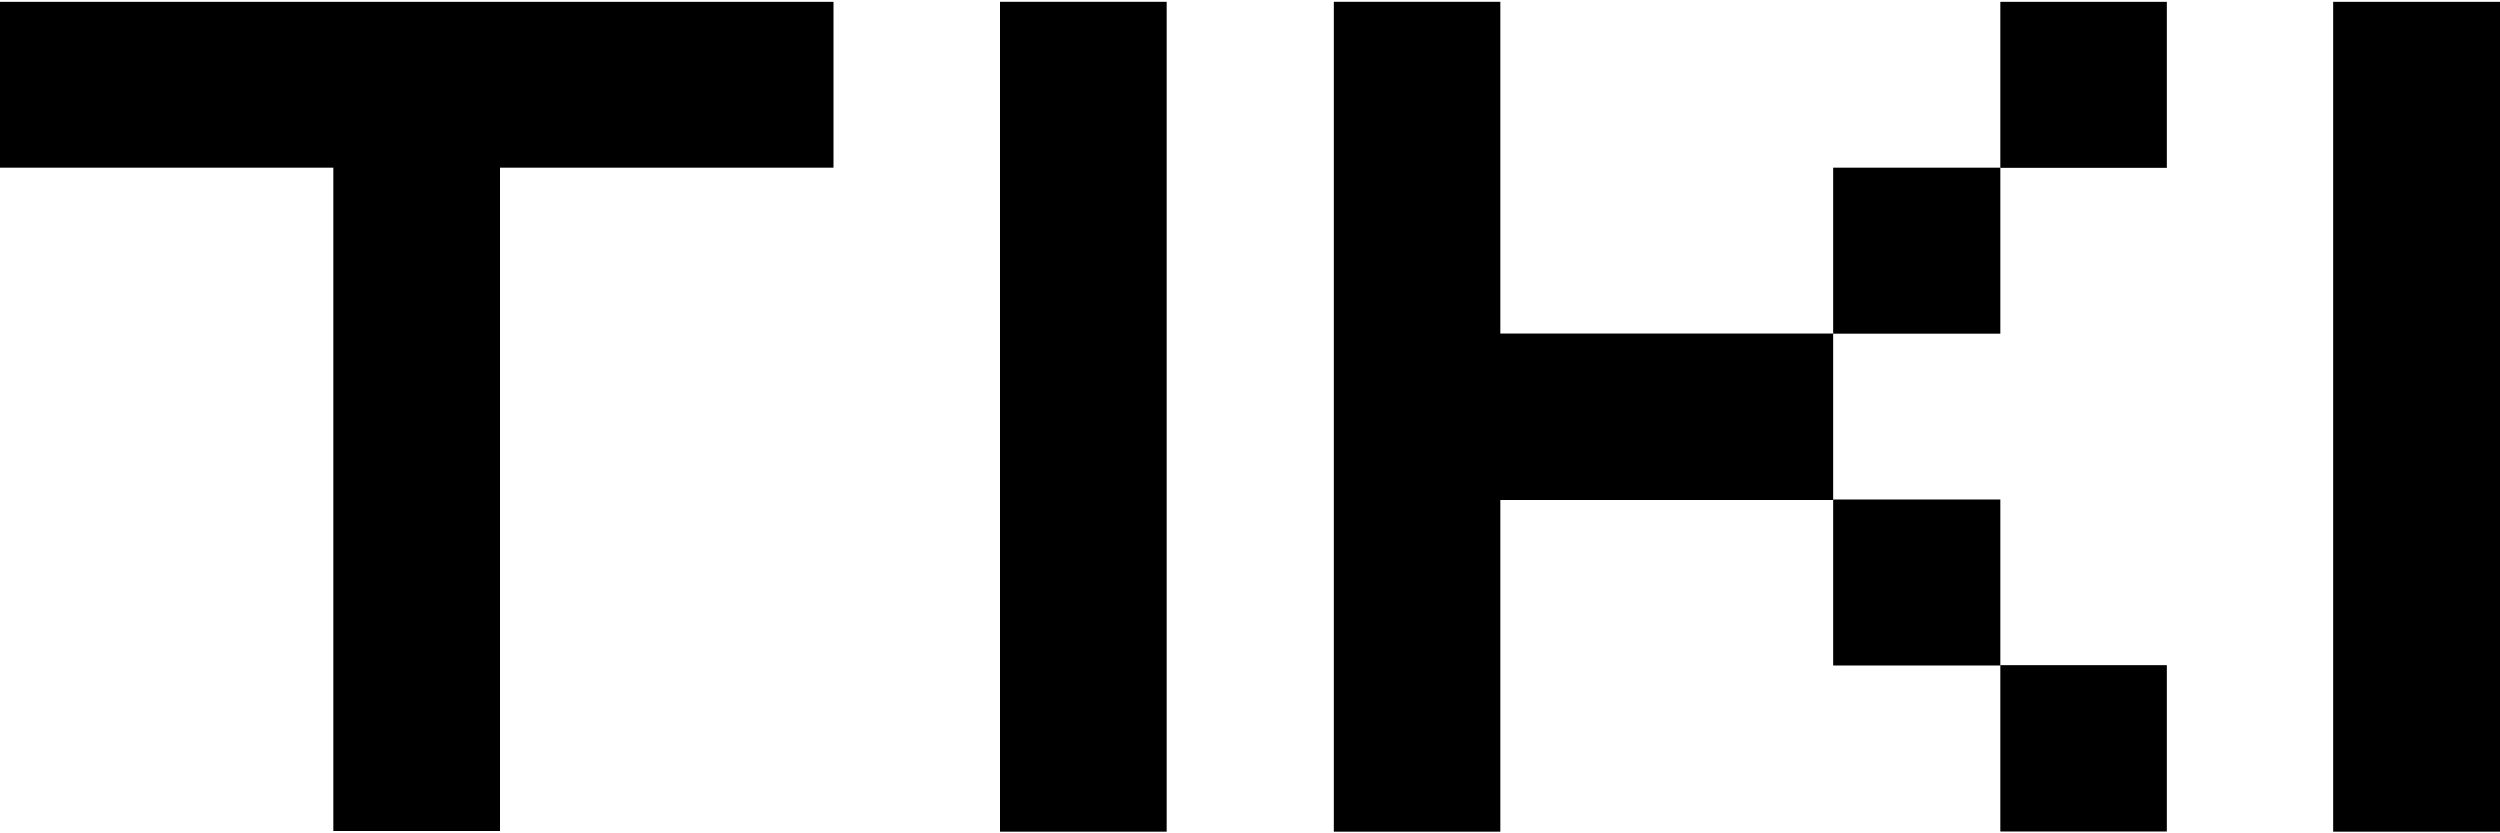
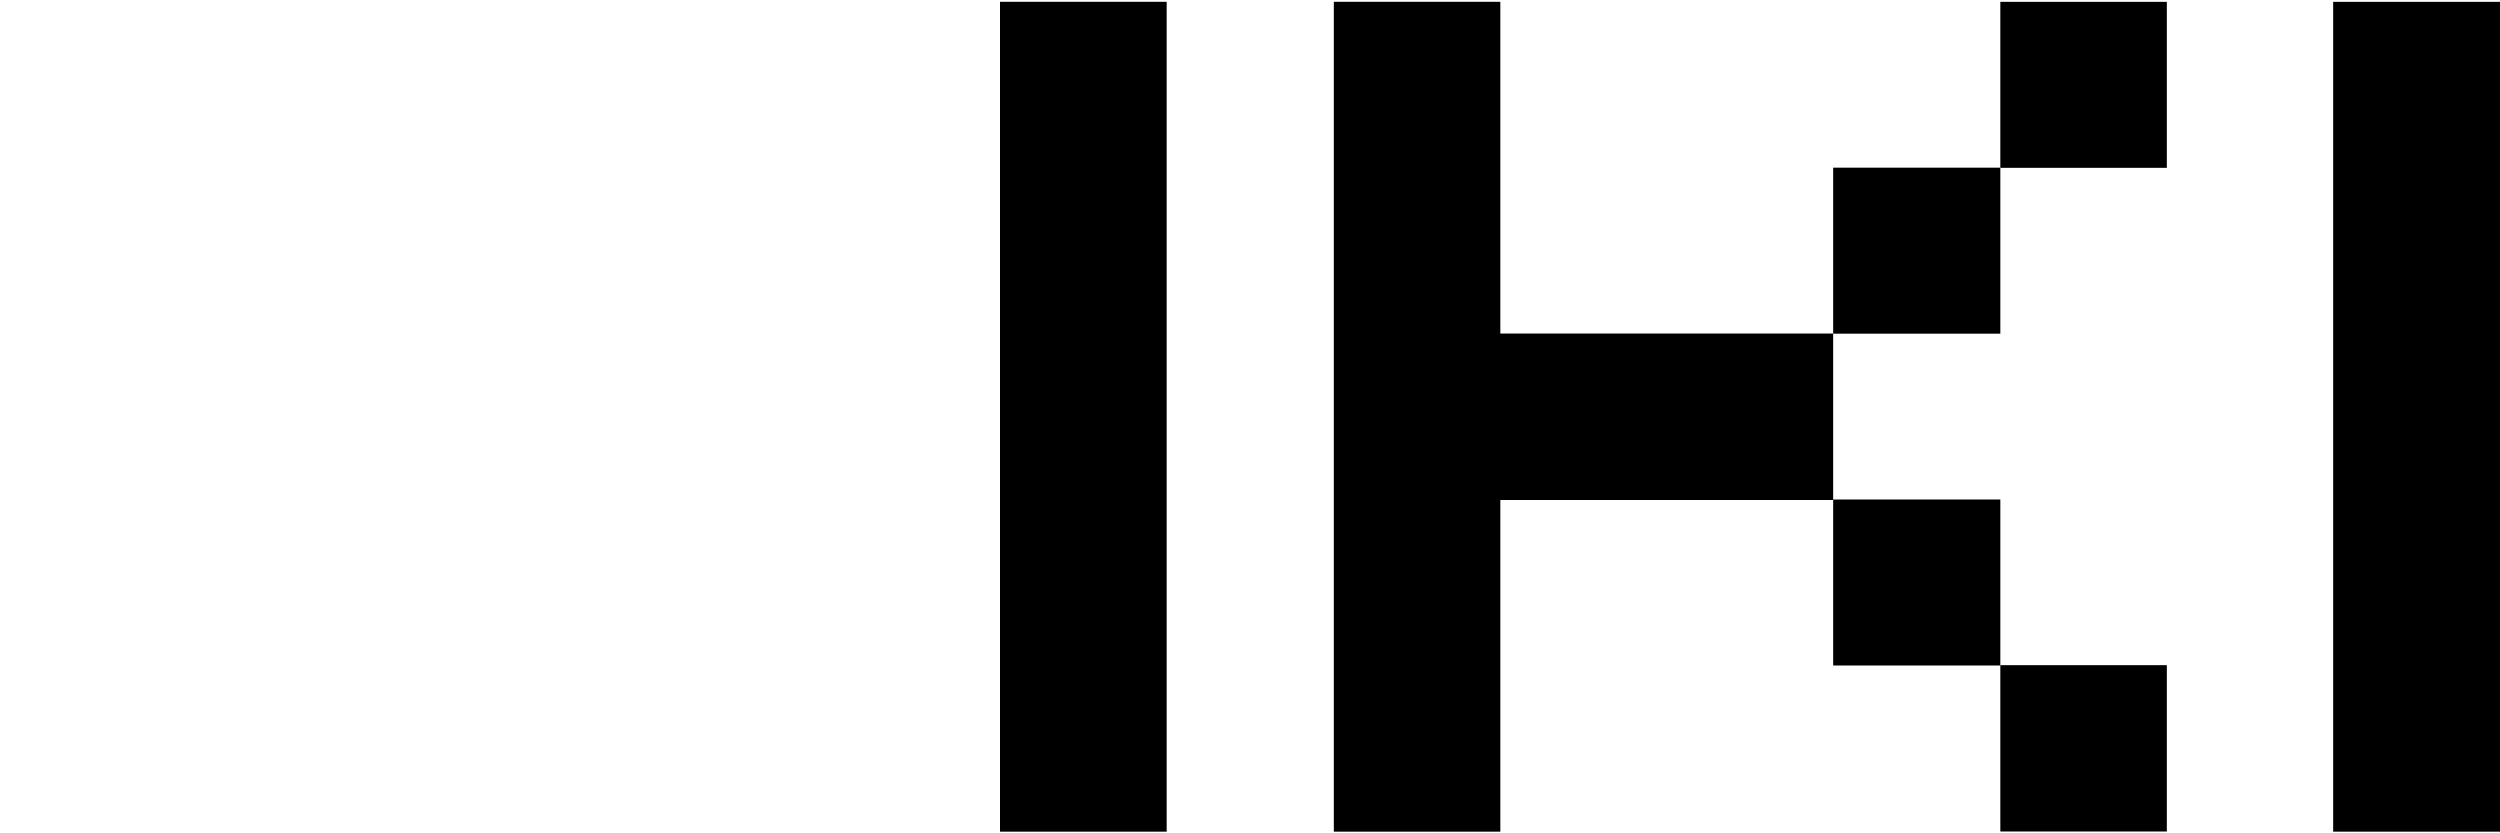
<svg xmlns="http://www.w3.org/2000/svg" version="1.1" id="Layer_1" x="0px" y="0px" width="15px" height="5px" viewBox="0 0 15 5" enable-background="new 0 0 15 5" xml:space="preserve">
-   <path d="M0,1.006h2v3.98h1v-3.98h2.001V0.011H0V1.006z" />
  <path d="M6,0.011h1v4.979H6V0.011z" />
  <path d="M12.002,3.991h0.999v0.998h-0.999V3.991z" />
  <path d="M10.999,2.997h1.003v0.996h-1.003V2.997z" />
  <path d="M9.002,0.011H8.003v4.979h0.999v-1.99h1.997V2.001H9.002V0.011z" />
  <path d="M12.002,0.011h0.999v0.996h-0.999V0.011z" />
  <path d="M10.999,1.006h1.003v0.996h-1.003V1.006z" />
  <path d="M13.999,0.011H15v4.979h-1.001V0.011z" />
</svg>